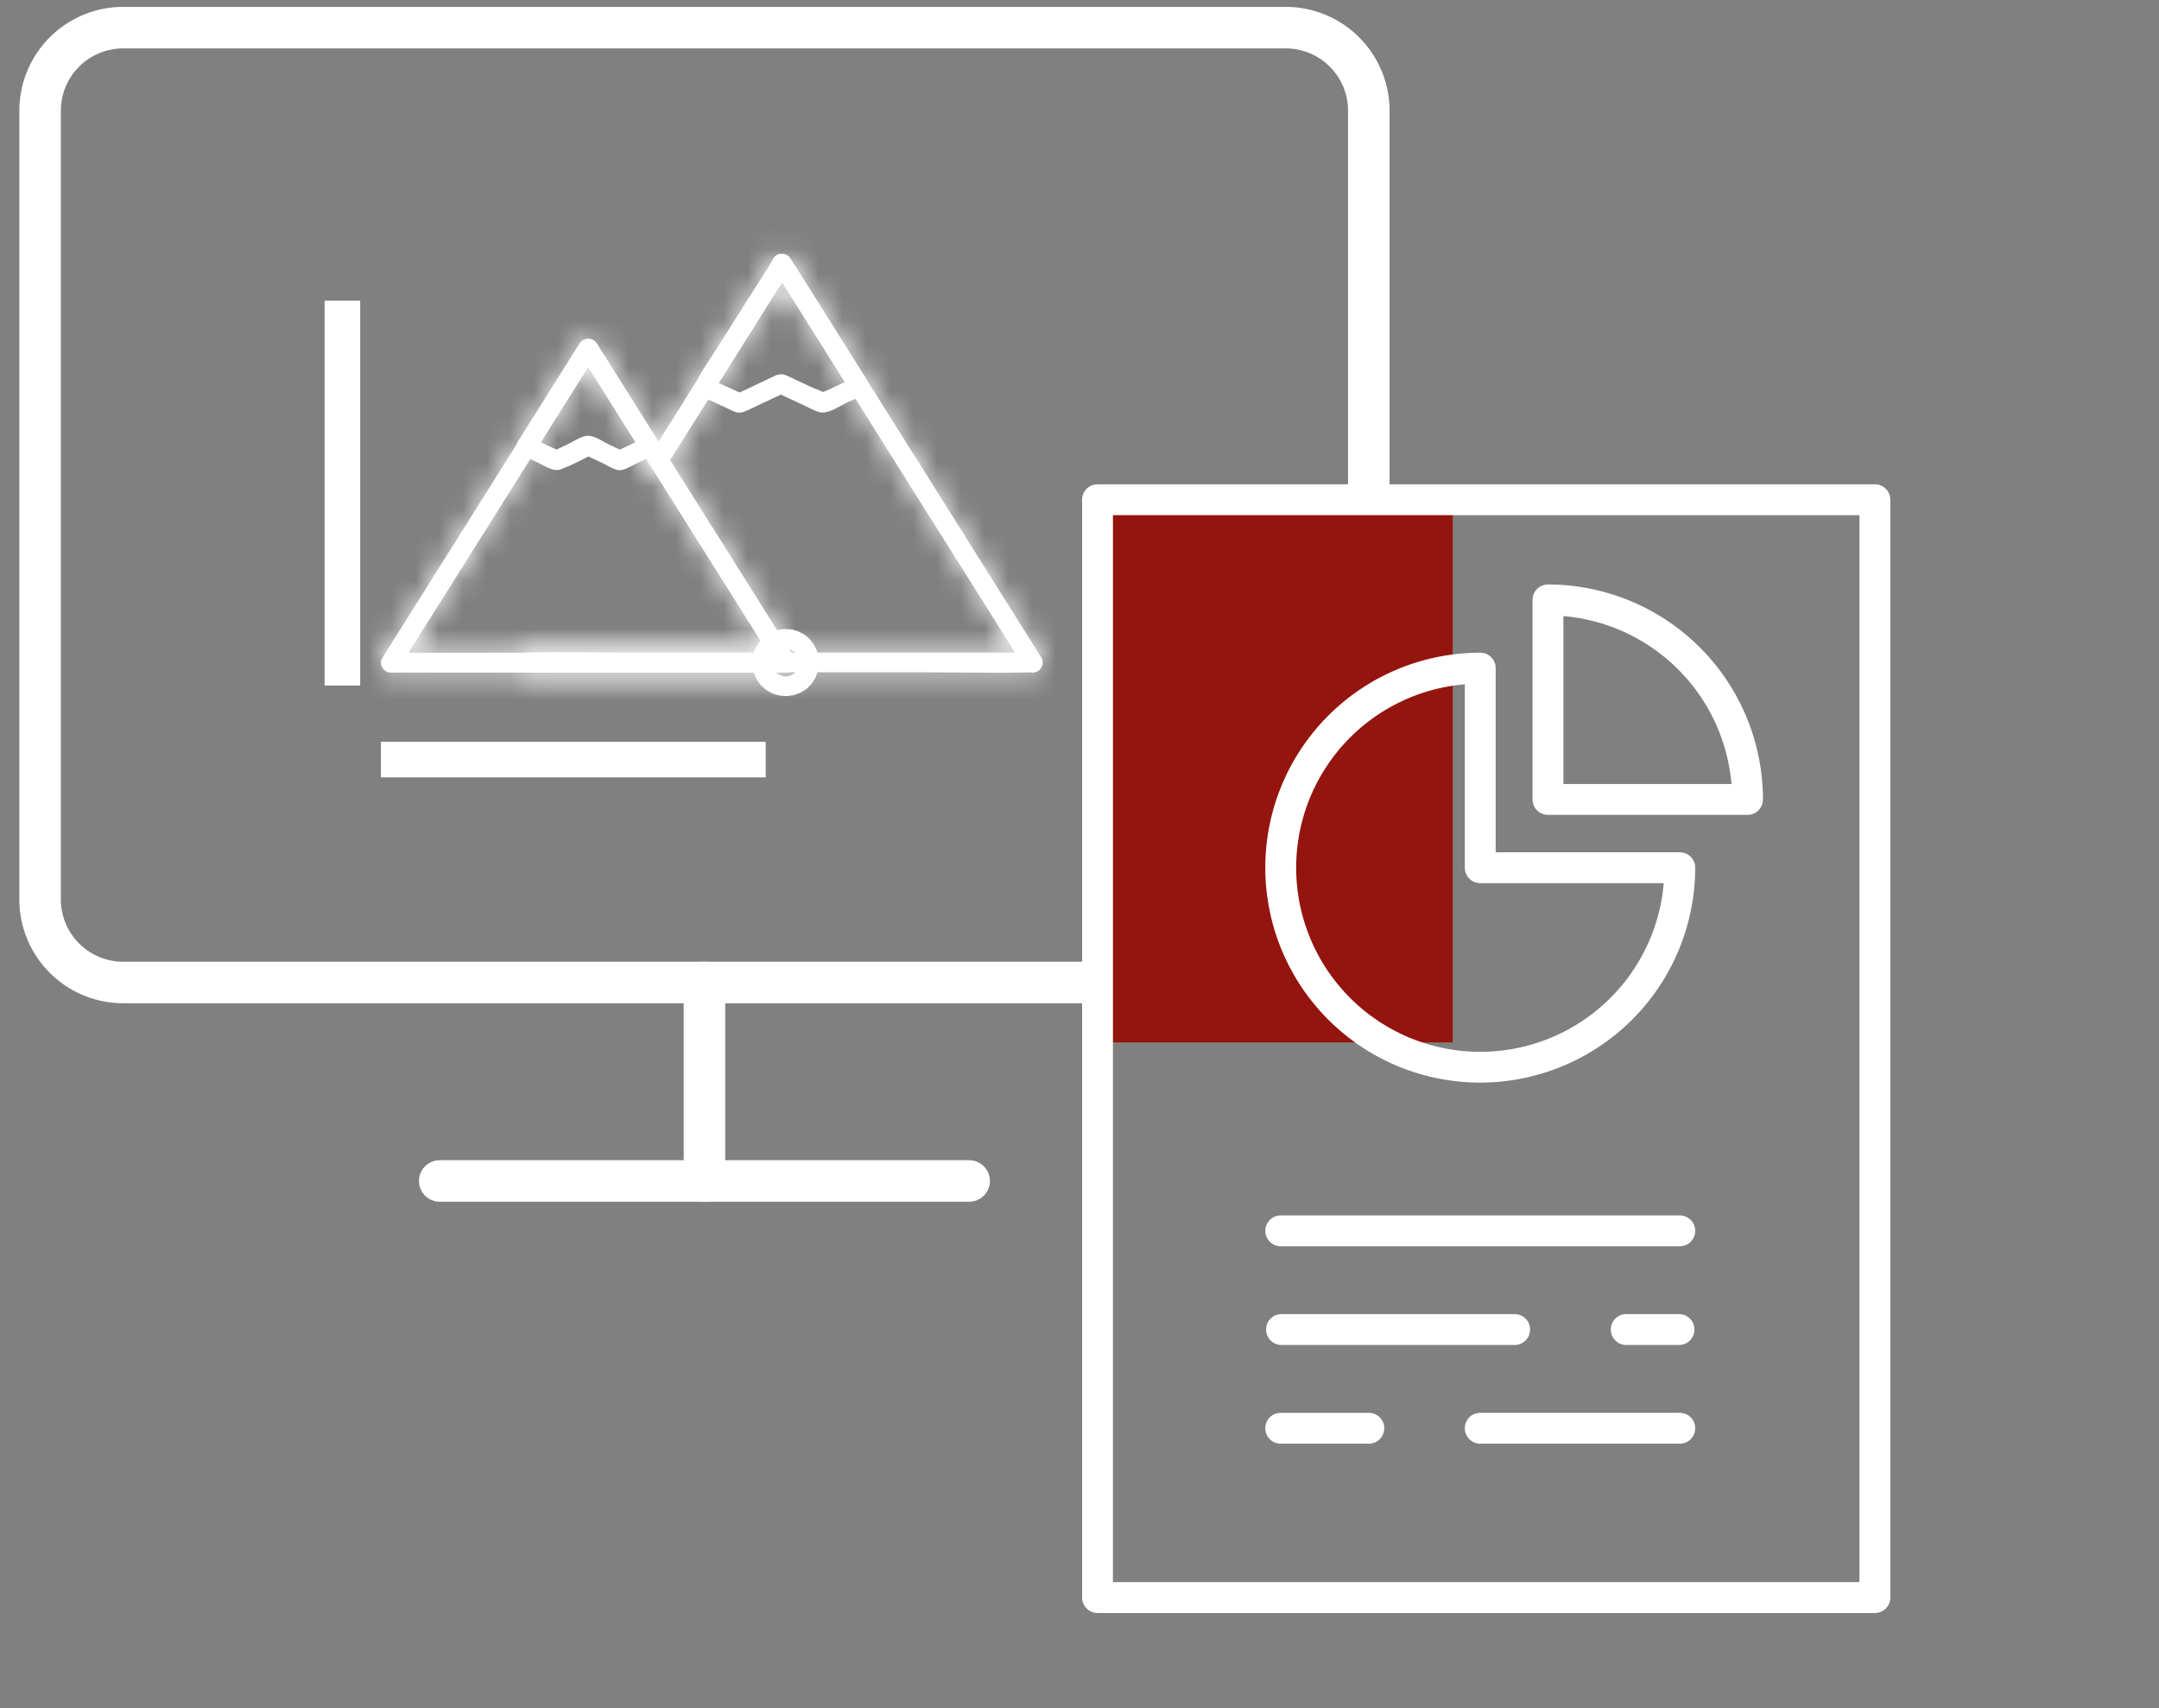
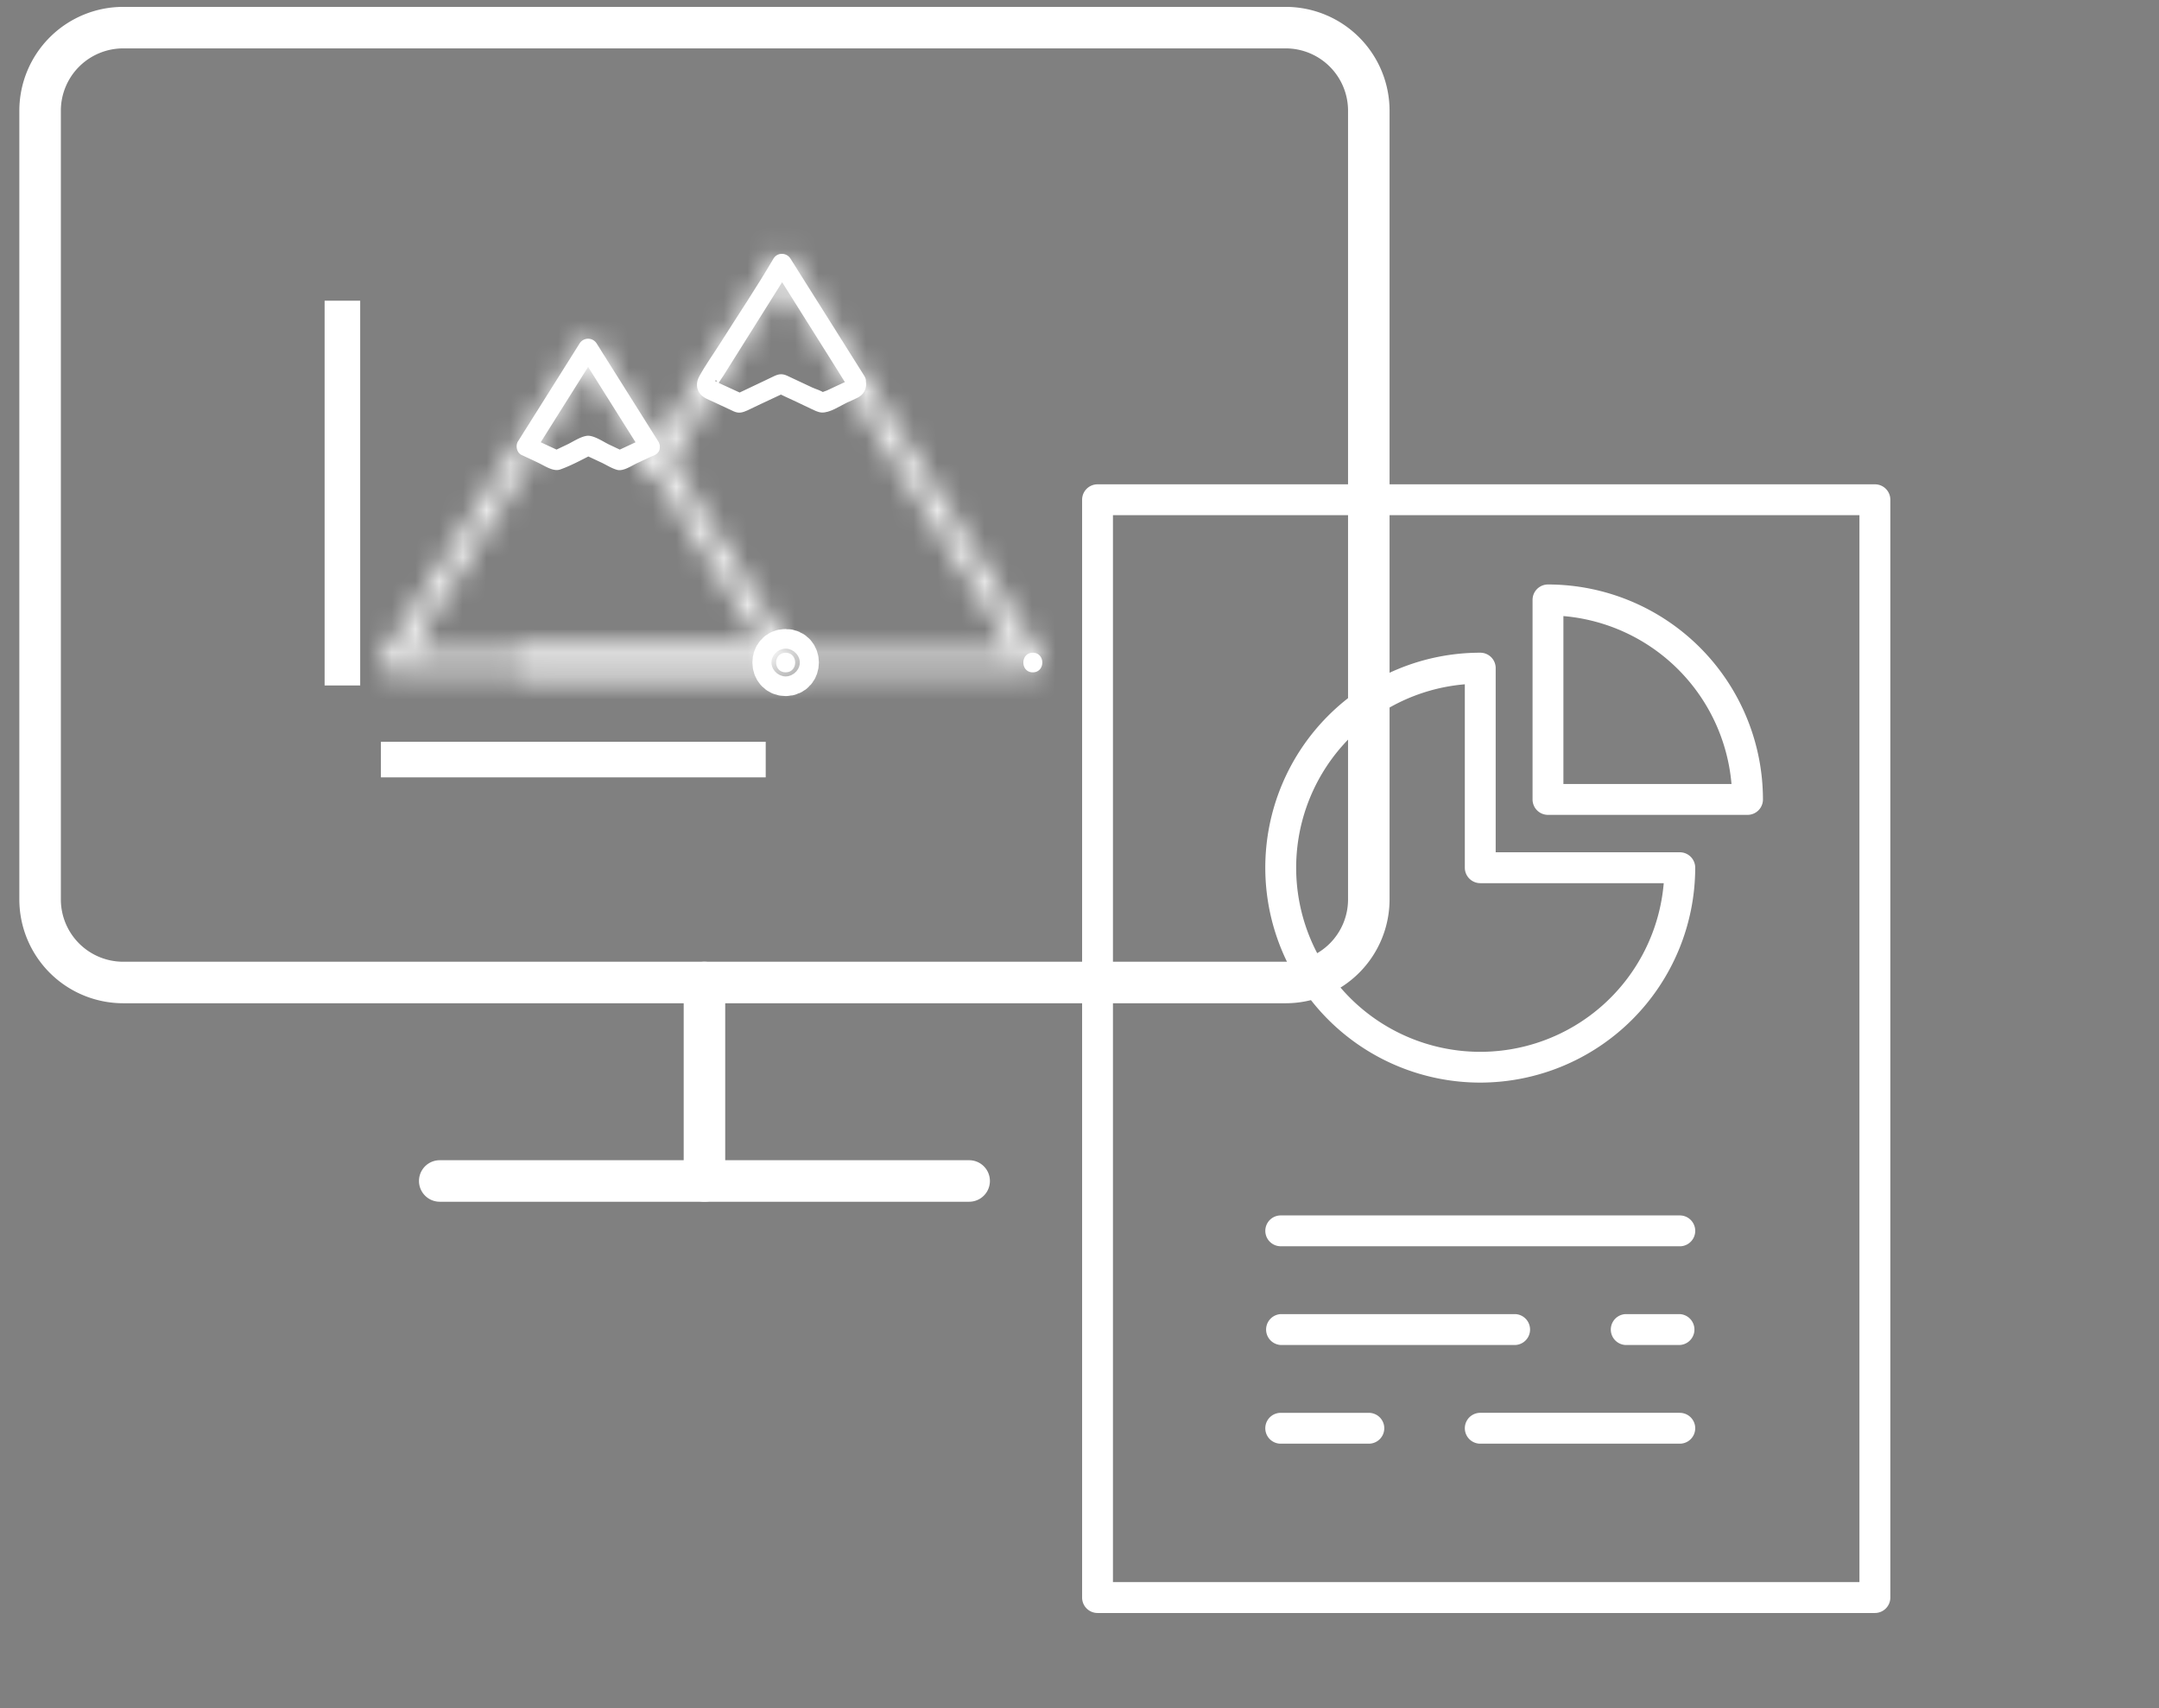
<svg xmlns="http://www.w3.org/2000/svg" width="91" height="72" fill="none">
  <rect width="100%" height="100%" fill="#808080" stroke="none" />
  <path fill="#fff" d="M54.193 42.291H5.19a4.38 4.38 0 0 1-4.375-4.375V4.666A4.38 4.38 0 0 1 5.19.29h49.003a4.38 4.38 0 0 1 4.376 4.375v33.25a4.38 4.38 0 0 1-4.376 4.376ZM5.19 2.04a2.628 2.628 0 0 0-2.625 2.625v33.25a2.628 2.628 0 0 0 2.625 2.626h49.003a2.628 2.628 0 0 0 2.626-2.625V4.666a2.628 2.628 0 0 0-2.626-2.626H5.19ZM40.849 50.658H18.535a.875.875 0 0 1 0-1.75h22.314a.875.875 0 0 1 0 1.75Z" />
  <path fill="#fff" d="M29.692 50.658a.875.875 0 0 1-.875-.875v-8.367a.875.875 0 0 1 1.75 0v8.367a.874.874 0 0 1-.875.875ZM43.531 28.342c.535 0 .535-.827 0-.827-.53 0-.53.827 0 .827Z" />
  <mask id="a" fill="#fff">
    <path d="M22.19 28.342h16.927c1.446 0 2.897.039 4.343 0h.071c.304 0 .524-.353.359-.623l-1.424-2.268c-.976-1.556-1.958-3.112-2.935-4.673l-2.5-3.973c-.369-.59-.744-1.18-1.114-1.77-.85-1.347-1.683-2.704-2.543-4.045l-.056-.088c-.154-.249-.568-.293-.717 0-.204.402-.49.783-.734 1.17-.49.783-.982 1.56-1.473 2.344-.59.938-1.18 1.882-1.77 2.82-.41.65-.823 1.302-1.231 1.953-.287.452.43.866.717.42.651-1.033 1.302-2.064 1.948-3.102.789-1.252 1.572-2.505 2.361-3.757.298-.469.651-.938.9-1.434H32.6c.756 1.202 1.512 2.405 2.268 3.602.425.674.844 1.347 1.269 2.02.767 1.225 1.54 2.444 2.306 3.669.999 1.583 1.992 3.167 2.99 4.75l1.143 1.821c.187.298.358.635.574.916.01.011.016.028.027.039.122-.21.237-.414.359-.624H26.504c-1.412 0-2.83-.038-4.242 0h-.072c-.535.006-.535.833 0 .833Z" />
  </mask>
-   <path fill="#fff" d="M22.19 28.342h16.927c1.446 0 2.897.039 4.343 0h.071c.304 0 .524-.353.359-.623l-1.424-2.268c-.976-1.556-1.958-3.112-2.935-4.673l-2.5-3.973c-.369-.59-.744-1.18-1.114-1.77-.85-1.347-1.683-2.704-2.543-4.045l-.056-.088c-.154-.249-.568-.293-.717 0-.204.402-.49.783-.734 1.17-.49.783-.982 1.56-1.473 2.344-.59.938-1.18 1.882-1.77 2.82-.41.65-.823 1.302-1.231 1.953-.287.452.43.866.717.42.651-1.033 1.302-2.064 1.948-3.102.789-1.252 1.572-2.505 2.361-3.757.298-.469.651-.938.9-1.434H32.6c.756 1.202 1.512 2.405 2.268 3.602.425.674.844 1.347 1.269 2.02.767 1.225 1.54 2.444 2.306 3.669.999 1.583 1.992 3.167 2.99 4.75l1.143 1.821c.187.298.358.635.574.916.01.011.016.028.027.039.122-.21.237-.414.359-.624H26.504c-1.412 0-2.83-.038-4.242 0h-.072c-.535.006-.535.833 0 .833Z" />
  <path fill="#fff" d="M43.46 28.342v-2h-.027l-.027.001.053 2Zm.43-.623 1.706-1.045-.006-.009-.006-.01-1.694 1.064Zm-1.424-2.268-1.694 1.063 1.694-1.063Zm-2.935-4.673 1.696-1.06-.003-.005-1.693 1.065Zm-2.5-3.973-1.694 1.062.002.003 1.693-1.065Zm-1.114-1.77 1.695-1.062-.004-.006-1.69 1.067Zm-2.543-4.045-1.715 1.029.015.026.017.025 1.683-1.08Zm-.056-.088 1.715-1.03-.008-.013-.008-.014-1.699 1.057Zm-.717 0-1.782-.908-.002.003 1.784.905Zm-.734 1.17-1.693-1.065-.001.002 1.694 1.062Zm-1.473 2.344 1.693 1.066.002-.004-1.695-1.062Zm-1.77 2.82L26.93 16.17l-.001.003 1.694 1.063Zm-1.231 1.953 1.689 1.071.005-.009-1.694-1.062Zm.717.42 1.683 1.08.004-.007.004-.006-1.691-1.068Zm1.948-3.102-1.693-1.066-.005.01 1.698 1.056Zm2.361-3.757-1.688-1.072-.004.006 1.692 1.066Zm.9-1.434 1.788.894 1.447-2.895h-3.236v2Zm-.718 0v-2h-3.619l1.926 3.064 1.693-1.065Zm2.268 3.602 1.691-1.067-1.691 1.067Zm1.269 2.02 1.695-1.062-.004-.006-1.691 1.068Zm2.306 3.669-1.695 1.061.003.006 1.692-1.067Zm2.99 4.75 1.695-1.062-.003-.005-1.691 1.067Zm1.143 1.821-1.694 1.063.001.003 1.693-1.066Zm.574.916-1.59 1.215.081.105.094.094 1.415-1.414Zm.027.039-1.414 1.414 1.84 1.84 1.305-2.252-1.73-1.002Zm.359-.624 1.73 1.002 1.739-3.002h-3.47v2Zm-21.275 0v2h.054l-.054-2Zm-.072 0v-2h-.02l.02 2Zm0 2.833H25.754v-4H22.19v4Zm3.564 0H31.574v-4H25.755v4Zm5.82 0H33.755v-4H31.575v4Zm2.18 0H39.117v-4H33.755v4Zm5.363 0c1.37 0 2.92.04 4.396 0l-.107-3.999c-1.414.038-2.767 0-4.289 0v4Zm4.343 0H43.532v-4H43.46v4Zm.071 0c.957 0 1.696-.55 2.076-1.19a2.396 2.396 0 0 0-.011-2.478l-3.412 2.09a1.605 1.605 0 0 1-.018-1.652c.235-.396.712-.77 1.365-.77v4Zm2.053-3.686-.712-1.134-.712-1.134-3.387 2.127.711 1.133.712 1.134 3.388-2.127Zm-1.424-2.268c-.98-1.563-1.957-3.11-2.933-4.67l-3.392 2.12c.977 1.563 1.965 3.127 2.937 4.676l3.388-2.126Zm-2.936-4.675-1.25-1.986-1.25-1.987-3.385 2.13 1.25 1.987 1.25 1.986 3.385-2.13Zm-2.497-3.97-.561-.89-.554-.88-3.39 2.123.56.89.555.88 3.39-2.122Zm-1.118-1.776c-.829-1.313-1.69-2.714-2.552-4.058L31.69 12.07c.858 1.338 1.664 2.652 2.535 4.032l3.383-2.135Zm-2.52-4.006a3.033 3.033 0 0 0-.035-.056l-.02-.033c-.006-.008-.008-.01-.008-.012l.007.013-3.43 2.058.035.056.02.033.009.012a.34.34 0 0 1-.008-.013l3.43-2.058Zm-.072-.116A2.448 2.448 0 0 0 33.036 8.7c-.788-.03-1.731.34-2.217 1.294l3.564 1.816a1.63 1.63 0 0 1-1.503.887 1.552 1.552 0 0 1-1.26-.739l3.397-2.113Zm-4.2.152c-.154.305-.268.414-.643 1.01l3.387 2.129c.11-.177.57-.83.824-1.33l-3.568-1.809Zm-.644 1.012-.735 1.17-.738 1.175 3.389 2.124.735-1.17c.245-.39.492-.781.738-1.175l-3.39-2.124Zm-1.471 2.342-.887 1.412c-.296.47-.59.94-.885 1.407l3.386 2.131.887-1.412.884-1.407-3.385-2.131Zm-1.773 2.822c-.202.323-.406.646-.612.972l-.619.981 3.39 2.125c.201-.322.405-.645.611-.971l.618-.982-3.388-2.125Zm-1.225 1.945a2.366 2.366 0 0 0-.26 2.015 2.422 2.422 0 0 0 1.088 1.332c.86.5 2.398.567 3.261-.776l-3.366-2.161c.234-.365.63-.632 1.085-.707a1.544 1.544 0 0 1 1.731 1.062c.166.504.07 1.012-.161 1.377l-3.378-2.142Zm4.097 2.558c.65-1.031 1.305-2.068 1.955-3.112l-3.396-2.113a585.201 585.201 0 0 1-1.941 3.09l3.382 2.134Zm1.949-3.103c.395-.627.79-1.255 1.182-1.881l1.18-1.876-3.385-2.132-1.183 1.881c-.393.627-.785 1.252-1.179 1.876l3.385 2.132Zm2.357-3.75c.176-.277.694-1 1-1.613L31.53 10.42c-.19.38-.379.595-.799 1.257l3.376 2.144Zm-.788-4.508H32.6v4H33.32v-4Zm-2.411 3.065c.755 1.202 1.512 2.407 2.27 3.606l3.382-2.135a2030.1 2030.1 0 0 1-2.265-3.6l-3.387 2.129Zm2.27 3.606a396.508 396.508 0 0 0 1.269 2.02l3.382-2.136-.631-1.004-.638-1.015-3.382 2.135Zm1.265 2.013c.385.615.771 1.228 1.156 1.84.385.61.768 1.22 1.15 1.83l3.39-2.123c-.385-.616-.771-1.229-1.156-1.84-.385-.611-.768-1.22-1.15-1.83L34.443 18Zm2.31 3.675 1.493 2.373 1.497 2.377 3.383-2.133a2304.2 2304.2 0 0 1-1.494-2.374l-1.496-2.377-3.384 2.134Zm2.987 4.746.571.91.572.91 3.388-2.125-.571-.91-.571-.91-3.389 2.125Zm1.144 1.824c.041.064.4.702.678 1.065l3.177-2.43c-.153-.2-.135-.235-.47-.767l-3.385 2.132Zm.852 1.264a1.952 1.952 0 0 1-.284-.362l-.003-.004.006.01.013.02a2.136 2.136 0 0 0 .296.375l2.828-2.829a1.969 1.969 0 0 1 .285.363l.002.003-.005-.008-.013-.022a2.136 2.136 0 0 0-.296-.374l-2.829 2.828Zm3.173-.373.184-.32.175-.304-3.462-2.004-.184.32-.175.304 3.462 2.004Zm-1.372-3.626H39.873v4H43.537v-4Zm-3.664 0H34.207v4H39.873v-4Zm-5.666 0H32.099v4H34.207v-4Zm-2.108 0H26.505v4H32.098v-4Zm-5.595 0c-1.335 0-2.853-.039-4.297 0l.11 4c1.38-.038 2.698 0 4.187 0v-4Zm-4.242 0H22.19v4H22.262v-4Zm-.093 0a2.386 2.386 0 0 0-1.801.834 2.441 2.441 0 0 0-.58 1.585c0 .512.163 1.1.585 1.59a2.381 2.381 0 0 0 1.817.824v-4c.43 0 .89.189 1.214.566.289.335.384.715.384 1.02 0 .305-.095.68-.378 1.012-.318.372-.77.565-1.2.57l-.04-4Z" mask="url(#a)" />
  <path fill="#fff" d="M35.718 16.276c.012.022.017.038.028.06-.016-.071-.038-.138-.055-.21-.006-.06.149-.093.05-.082-.044.005-.094.044-.138.066-.1.044-.199.094-.298.138l-.458.215c-.066.028-.215.066-.26.122-.022.027-.193.01.089.01.242 0 .11.012.077-.016-.116-.11-.359-.171-.502-.237-.359-.166-.712-.337-1.07-.502-.205-.094-.348-.078-.541.01-.171.078-.342.16-.508.243-.386.183-.778.365-1.164.552h.42c-.232-.105-.464-.215-.696-.32l-.215-.099c-.077-.039-.16-.072-.237-.11-.022-.011-.061-.039-.083-.039-.083 0 .094-.16.06.088-.016.072-.038.138-.054.21.082-.193.22-.364.33-.54.249-.398.497-.795.745-1.187l1.705-2.715c.127-.204.26-.402.381-.607h-.717c.91 1.446 1.815 2.892 2.725 4.332.122.204.254.408.386.618.282.452 1 .033.718-.42-.91-1.445-1.815-2.89-2.726-4.33l-.392-.624c-.165-.26-.551-.276-.717 0-.712 1.214-1.5 2.389-2.25 3.575-.293.463-.624.921-.884 1.401-.132.243-.127.535.061.745.138.16.359.232.546.32.282.133.563.265.85.397.22.1.375.05.574-.038.193-.094.386-.182.579-.276.348-.166.7-.331 1.048-.491h-.419c.292.138.58.276.872.408.198.094.397.188.59.282.144.066.298.154.464.165.347.017.756-.27 1.059-.414.154-.071.32-.138.474-.22.348-.194.42-.552.265-.894-.093-.204-.386-.248-.568-.15-.21.117-.232.36-.144.564Z" />
  <mask id="b" fill="#fff">
    <path d="M33.114 27.515H16.468l.359.623c1.142-1.82 2.29-3.641 3.432-5.457.949-1.511 1.898-3.018 2.847-4.53.684-1.086 1.362-2.168 2.047-3.255h-.718l3.283 5.22 3.537 5.622c.502.8 1.01 1.6 1.512 2.406.281.452.998.033.717-.42l-3.504-5.572c-.921-1.462-1.842-2.93-2.764-4.392-.684-1.093-1.374-2.185-2.058-3.272a.423.423 0 0 0-.717 0l-2.797 4.453-4.15 6.599c-.457.728-.916 1.462-1.379 2.19-.171.27.05.623.359.623H33.12c.524-.01.524-.838-.006-.838Z" />
  </mask>
-   <path fill="#fff" d="M33.114 27.515H16.468l.359.623c1.142-1.82 2.29-3.641 3.432-5.457.949-1.511 1.898-3.018 2.847-4.53.684-1.086 1.362-2.168 2.047-3.255h-.718l3.283 5.22 3.537 5.622c.502.8 1.01 1.6 1.512 2.406.281.452.998.033.717-.42l-3.504-5.572c-.921-1.462-1.842-2.93-2.764-4.392-.684-1.093-1.374-2.185-2.058-3.272a.423.423 0 0 0-.717 0l-2.797 4.453-4.15 6.599c-.457.728-.916 1.462-1.379 2.19-.171.27.05.623.359.623H33.12c.524-.01.524-.838-.006-.838Z" />
-   <path fill="#fff" d="M16.468 27.515v-2H13l1.738 3.002 1.731-1.002Zm.359.623-1.731 1.002 1.662 2.871 1.763-2.81-1.694-1.063Zm3.432-5.457 1.692 1.066.002-.002-1.694-1.064Zm2.847-4.53-1.693-1.065-.001.002 1.694 1.064Zm2.047-3.255 1.692 1.066 1.93-3.066h-3.622v2Zm-.718 0v-2h-3.62l1.927 3.065 1.693-1.065Zm3.283 5.22 1.693-1.066-1.693 1.066Zm3.537 5.622 1.694-1.063-.001-.002-1.693 1.065Zm1.512 2.406 1.698-1.057-.001-.001-1.697 1.058Zm.717-.42 1.698-1.056-.005-.009-1.693 1.065Zm-3.504-5.572 1.693-1.065v-.002l-1.693 1.067Zm-2.764-4.392-1.695 1.061.003.005 1.692-1.066Zm-2.058-3.272-1.696 1.06.003.005 1.693-1.065Zm-.717 0-1.68-1.085-.007.01-.007.011 1.694 1.064Zm-2.797 4.453 1.692 1.065.001-.002-1.694-1.063Zm-4.15 6.599-1.692-1.066 1.692 1.066Zm-1.379 2.19-1.687-1.074-.003.005 1.69 1.069Zm17.005.623v2H33.162l-.042-2Zm-.006-2.838H27.476v4H33.113v-4Zm-5.638 0h-8.972v4H27.476v-4Zm-8.972 0H16.468v4H18.504v-4Zm-3.767 3.002c.059.1.116.2.175.304l.184.32 3.462-2.005a70.902 70.902 0 0 0-.359-.623l-3.462 2.004Zm3.784.684c1.141-1.82 2.287-3.637 3.43-5.454l-3.385-2.13c-1.141 1.813-2.29 3.636-3.433 5.458l3.388 2.126Zm3.432-5.456 1.422-2.264 1.425-2.266-3.388-2.127-1.423 2.264-1.424 2.266 3.388 2.127Zm2.845-4.528 1.025-1.629c.34-.542.68-1.084 1.022-1.626L23.46 13.83l-1.024 1.629-1.023 1.626 3.385 2.131Zm.355-6.32H24.435v4H25.153v-4Zm-2.41 3.064c1.091 1.737 2.184 3.476 3.283 5.22l3.385-2.131c-1.098-1.743-2.19-3.48-3.282-5.218l-3.387 2.129Zm3.283 5.22 1.768 2.81 1.768 2.812 3.386-2.13-1.768-2.81-1.77-2.813-3.384 2.131Zm3.535 5.62c.51.814 1.007 1.596 1.508 2.4l3.395-2.115c-.503-.807-1.021-1.624-1.515-2.411L29.561 26.8Zm1.507 2.399c.371.596.964.992 1.637 1.105.623.105 1.2-.048 1.64-.305a2.43 2.43 0 0 0 1.082-1.321 2.368 2.368 0 0 0-.245-2.01l-3.396 2.112a1.633 1.633 0 0 1-.152-1.371c.145-.434.434-.712.693-.863a1.549 1.549 0 0 1 1.042-.187 1.61 1.61 0 0 1 1.096.727L31.068 29.2Zm4.109-2.54-1.752-2.786-1.752-2.787-3.385 2.13 1.75 2.785 1.753 2.787 3.386-2.13Zm-3.505-5.575a3267.126 3267.126 0 0 1-2.764-4.392l-3.384 2.133 1.381 2.195 1.383 2.197 3.384-2.133Zm-2.76-4.387c-.687-1.095-1.379-2.191-2.061-3.275l-3.386 2.13c.687 1.09 1.374 2.178 2.056 3.268l3.39-2.123Zm-2.058-3.27c-.961-1.538-3.147-1.49-4.093-.025l3.36 2.17c-.604.935-2.028.984-2.659-.025l3.392-2.12Zm-4.107-.004L21.35 15.65l-1.399 2.227 3.387 2.128 1.399-2.227 1.398-2.226-3.387-2.128Zm-2.796 4.452c-.693 1.1-1.384 2.2-2.075 3.3L15.8 24.475l3.386 2.13 2.075-3.3 2.074-3.3-3.385-2.13Zm-4.15 6.599c-.463.736-.914 1.459-1.373 2.181l3.374 2.148c.468-.735.932-1.48 1.386-2.2l-3.387-2.13Zm-1.376 2.186c-1.108 1.75.343 3.692 2.049 3.692v-4c.635 0 1.118.36 1.36.77a1.61 1.61 0 0 1-.029 1.676l-3.38-2.138Zm2.049 3.692H22.112v-4H16.475v4Zm5.639 0h8.971v-4h-8.971v4Zm8.97 0H33.12v-4H31.084v4Zm2.079 0a2.379 2.379 0 0 0 1.794-.86 2.45 2.45 0 0 0 .556-1.57 2.443 2.443 0 0 0-.578-1.576 2.376 2.376 0 0 0-1.82-.832v4c-.44 0-.901-.195-1.224-.573a1.557 1.557 0 0 1-.378-1.006 1.55 1.55 0 0 1 .361-.993c.308-.372.758-.58 1.205-.59l.084 4Z" mask="url(#b)" />
+   <path fill="#fff" d="M16.468 27.515v-2H13l1.738 3.002 1.731-1.002Zm.359.623-1.731 1.002 1.662 2.871 1.763-2.81-1.694-1.063Zm3.432-5.457 1.692 1.066.002-.002-1.694-1.064Zm2.847-4.53-1.693-1.065-.001.002 1.694 1.064Zm2.047-3.255 1.692 1.066 1.93-3.066h-3.622v2Zm-.718 0v-2h-3.62l1.927 3.065 1.693-1.065Zm3.283 5.22 1.693-1.066-1.693 1.066Zm3.537 5.622 1.694-1.063-.001-.002-1.693 1.065Zm1.512 2.406 1.698-1.057-.001-.001-1.697 1.058Zm.717-.42 1.698-1.056-.005-.009-1.693 1.065Zm-3.504-5.572 1.693-1.065v-.002l-1.693 1.067Zm-2.764-4.392-1.695 1.061.003.005 1.692-1.066Zm-2.058-3.272-1.696 1.06.003.005 1.693-1.065Zm-.717 0-1.68-1.085-.007.01-.007.011 1.694 1.064Zm-2.797 4.453 1.692 1.065.001-.002-1.694-1.063Zm-4.15 6.599-1.692-1.066 1.692 1.066Zm-1.379 2.19-1.687-1.074-.003.005 1.69 1.069Zm17.005.623v2H33.162l-.042-2Zm-.006-2.838H27.476v4H33.113v-4Zm-5.638 0h-8.972v4H27.476v-4Zm-8.972 0H16.468v4H18.504v-4Zm-3.767 3.002c.059.1.116.2.175.304l.184.32 3.462-2.005a70.902 70.902 0 0 0-.359-.623l-3.462 2.004Zm3.784.684c1.141-1.82 2.287-3.637 3.43-5.454l-3.385-2.13c-1.141 1.813-2.29 3.636-3.433 5.458l3.388 2.126Zm3.432-5.456 1.422-2.264 1.425-2.266-3.388-2.127-1.423 2.264-1.424 2.266 3.388 2.127Zm2.845-4.528 1.025-1.629c.34-.542.68-1.084 1.022-1.626L23.46 13.83l-1.024 1.629-1.023 1.626 3.385 2.131Zm.355-6.32H24.435v4H25.153v-4Zm-2.41 3.064c1.091 1.737 2.184 3.476 3.283 5.22l3.385-2.131c-1.098-1.743-2.19-3.48-3.282-5.218l-3.387 2.129Zm3.283 5.22 1.768 2.81 1.768 2.812 3.386-2.13-1.768-2.81-1.77-2.813-3.384 2.131Zm3.535 5.62c.51.814 1.007 1.596 1.508 2.4l3.395-2.115c-.503-.807-1.021-1.624-1.515-2.411L29.561 26.8Zm1.507 2.399c.371.596.964.992 1.637 1.105.623.105 1.2-.048 1.64-.305a2.43 2.43 0 0 0 1.082-1.321 2.368 2.368 0 0 0-.245-2.01l-3.396 2.112a1.633 1.633 0 0 1-.152-1.371c.145-.434.434-.712.693-.863a1.549 1.549 0 0 1 1.042-.187 1.61 1.61 0 0 1 1.096.727L31.068 29.2Zm4.109-2.54-1.752-2.786-1.752-2.787-3.385 2.13 1.75 2.785 1.753 2.787 3.386-2.13Zm-3.505-5.575a3267.126 3267.126 0 0 1-2.764-4.392l-3.384 2.133 1.381 2.195 1.383 2.197 3.384-2.133Zm-2.76-4.387c-.687-1.095-1.379-2.191-2.061-3.275l-3.386 2.13c.687 1.09 1.374 2.178 2.056 3.268l3.39-2.123Zm-2.058-3.27c-.961-1.538-3.147-1.49-4.093-.025l3.36 2.17c-.604.935-2.028.984-2.659-.025l3.392-2.12Zm-4.107-.004L21.35 15.65l-1.399 2.227 3.387 2.128 1.399-2.227 1.398-2.226-3.387-2.128Zm-2.796 4.452c-.693 1.1-1.384 2.2-2.075 3.3L15.8 24.475l3.386 2.13 2.075-3.3 2.074-3.3-3.385-2.13Zm-4.15 6.599c-.463.736-.914 1.459-1.373 2.181l3.374 2.148c.468-.735.932-1.48 1.386-2.2l-3.387-2.13Zm-1.376 2.186c-1.108 1.75.343 3.692 2.049 3.692v-4c.635 0 1.118.36 1.36.77a1.61 1.61 0 0 1-.029 1.676l-3.38-2.138Zm2.049 3.692H22.112v-4H16.475v4Zm5.639 0h8.971v-4h-8.971v4ZH33.12v-4H31.084v4Zm2.079 0a2.379 2.379 0 0 0 1.794-.86 2.45 2.45 0 0 0 .556-1.57 2.443 2.443 0 0 0-.578-1.576 2.376 2.376 0 0 0-1.82-.832v4c-.44 0-.901-.195-1.224-.573a1.557 1.557 0 0 1-.378-1.006 1.55 1.55 0 0 1 .361-.993c.308-.372.758-.58 1.205-.59l.084 4Z" mask="url(#b)" />
  <path fill="#fff" stroke="#fff" stroke-width="2" d="M33.114 28.342c.536 0 .536-.827 0-.827-.535 0-.535.827 0 .827Z" />
  <path fill="#fff" d="M27.178 18.46c-.42.2-.84.392-1.264.59h.42c-.216-.099-.431-.203-.646-.303-.248-.116-.668-.413-.955-.375-.276.039-.579.248-.822.364l-.662.315h.42c-.425-.199-.845-.392-1.27-.59l.15.568c.755-1.203 1.511-2.406 2.273-3.614.11-.171.215-.348.325-.519h-.717c.756 1.203 1.512 2.406 2.273 3.614.11.171.215.348.326.519.281.452.998.033.717-.42l-2.273-3.614c-.11-.17-.215-.347-.326-.518a.423.423 0 0 0-.717 0l-2.273 3.614c-.11.17-.215.347-.326.518-.11.177-.05.475.15.569.236.11.48.22.716.336.26.122.63.381.916.276.47-.165.938-.425 1.385-.65h-.42c.26.12.52.242.779.363.21.1.43.243.656.304.26.072.63-.188.861-.293.243-.11.48-.226.723-.336.48-.227.06-.938-.42-.718Z" />
  <path fill="#fff" d="M27.382 19.233c.535 0 .535-.828 0-.828-.53 0-.53.828 0 .828Z" />
  <path stroke="#fff" stroke-width="1.5" d="M14.432 12.676v16.219M32.274 32.019H16.055" />
  <path fill="#fff" d="M65.246 34.35h8.41a.65.65 0 0 0 .651-.65 9.071 9.071 0 0 0-9.061-9.062.65.65 0 0 0-.65.65V33.7a.65.65 0 0 0 .65.65Zm.65-8.38a7.772 7.772 0 0 1 7.085 7.078h-7.085V25.97ZM53.981 52.536h16.821a.65.65 0 1 0 0-1.301h-16.82a.65.65 0 1 0 0 1.3ZM70.802 55.395H68.51a.652.652 0 0 0 0 1.302h2.293a.652.652 0 0 0 0-1.302ZM53.981 56.697h9.894a.652.652 0 0 0 0-1.302h-9.894a.652.652 0 0 0 0 1.302ZM70.802 59.556h-8.41a.65.65 0 1 0 0 1.301h8.41a.65.65 0 1 0 0-1.3ZM53.981 60.857h3.715a.65.65 0 1 0 0-1.3h-3.715a.65.65 0 1 0 0 1.3Z" />
-   <path fill="#94140E" d="M45.736 20.7H61.23v23.242H45.736z" />
  <path fill="#fff" d="M79.676 67.343V21.068a.648.648 0 0 0-.65-.652H46.26a.65.65 0 0 0-.65.652v46.275a.65.65 0 0 0 .65.651h32.766a.65.65 0 0 0 .65-.651Zm-1.3-.65H46.91V21.716h31.464v44.975Z" />
  <path fill="#fff" d="M62.392 45.636a9.07 9.07 0 0 0 9.06-9.059.65.65 0 0 0-.65-.65h-7.76v-7.763a.65.65 0 0 0-.65-.65 9.06 9.06 0 1 0 0 18.122Zm-.651-16.793v7.735a.653.653 0 0 0 .651.651h7.733a7.76 7.76 0 1 1-8.384-8.383v-.003Z" />
</svg>